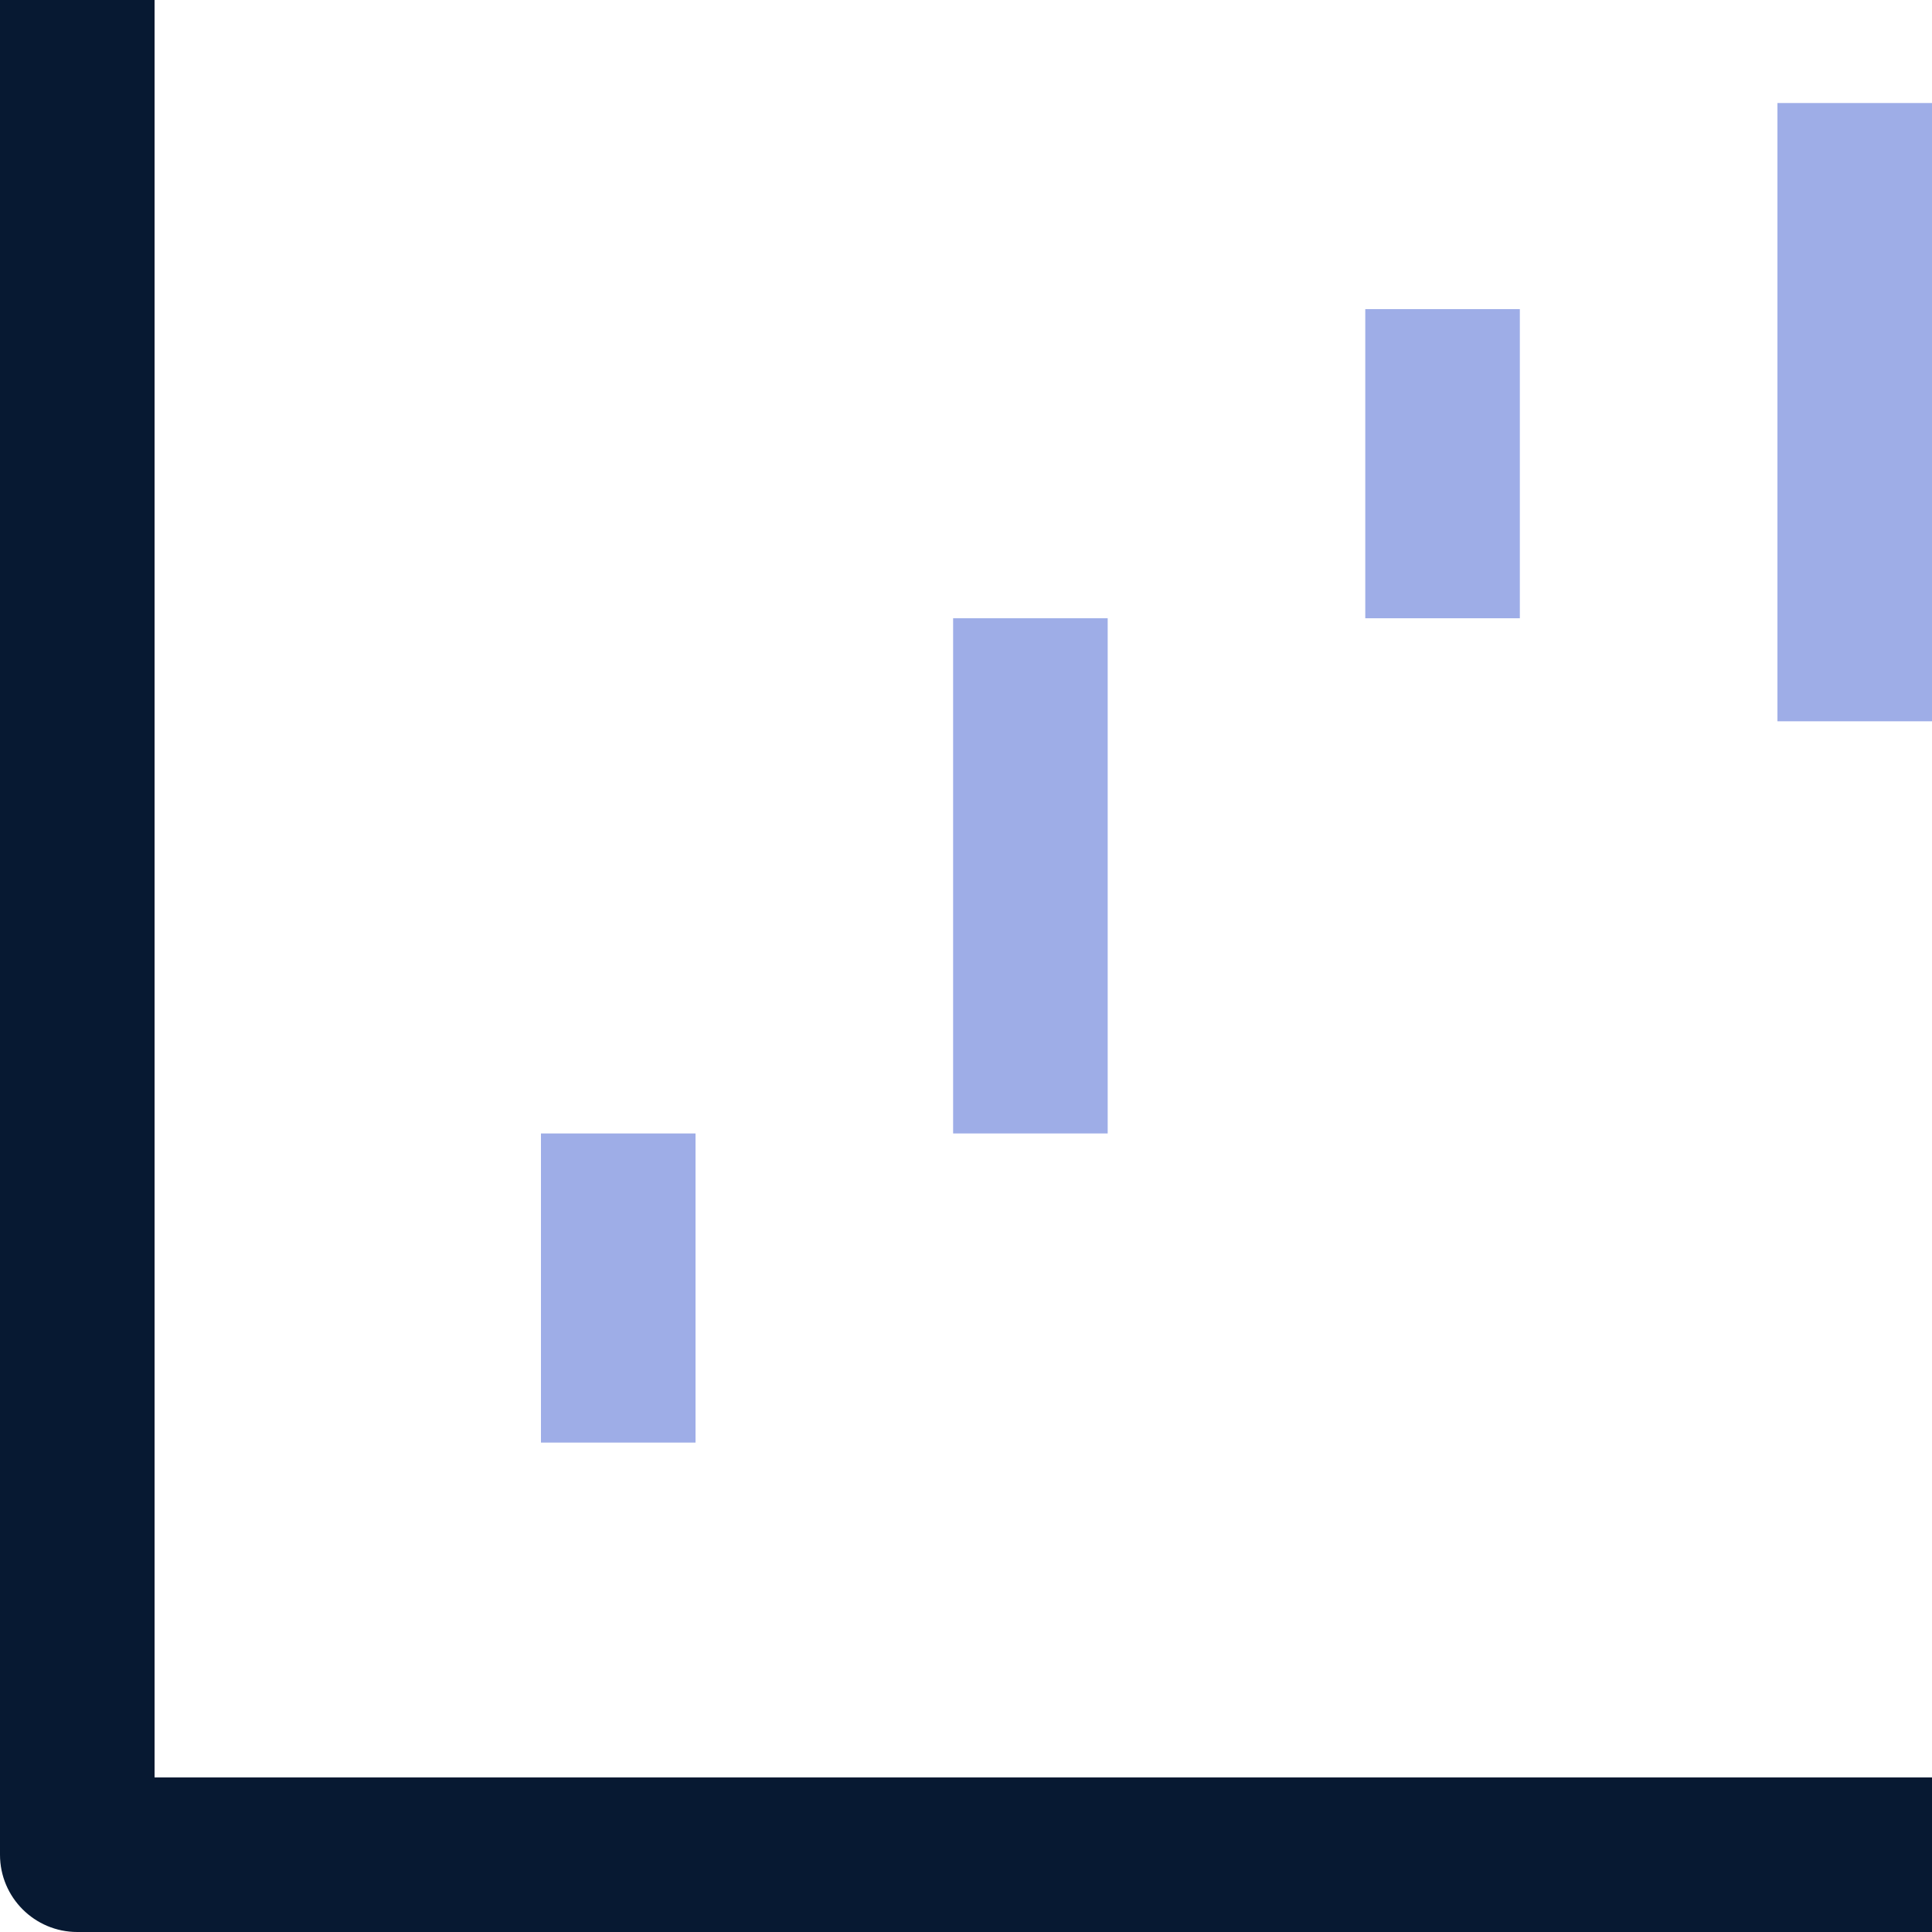
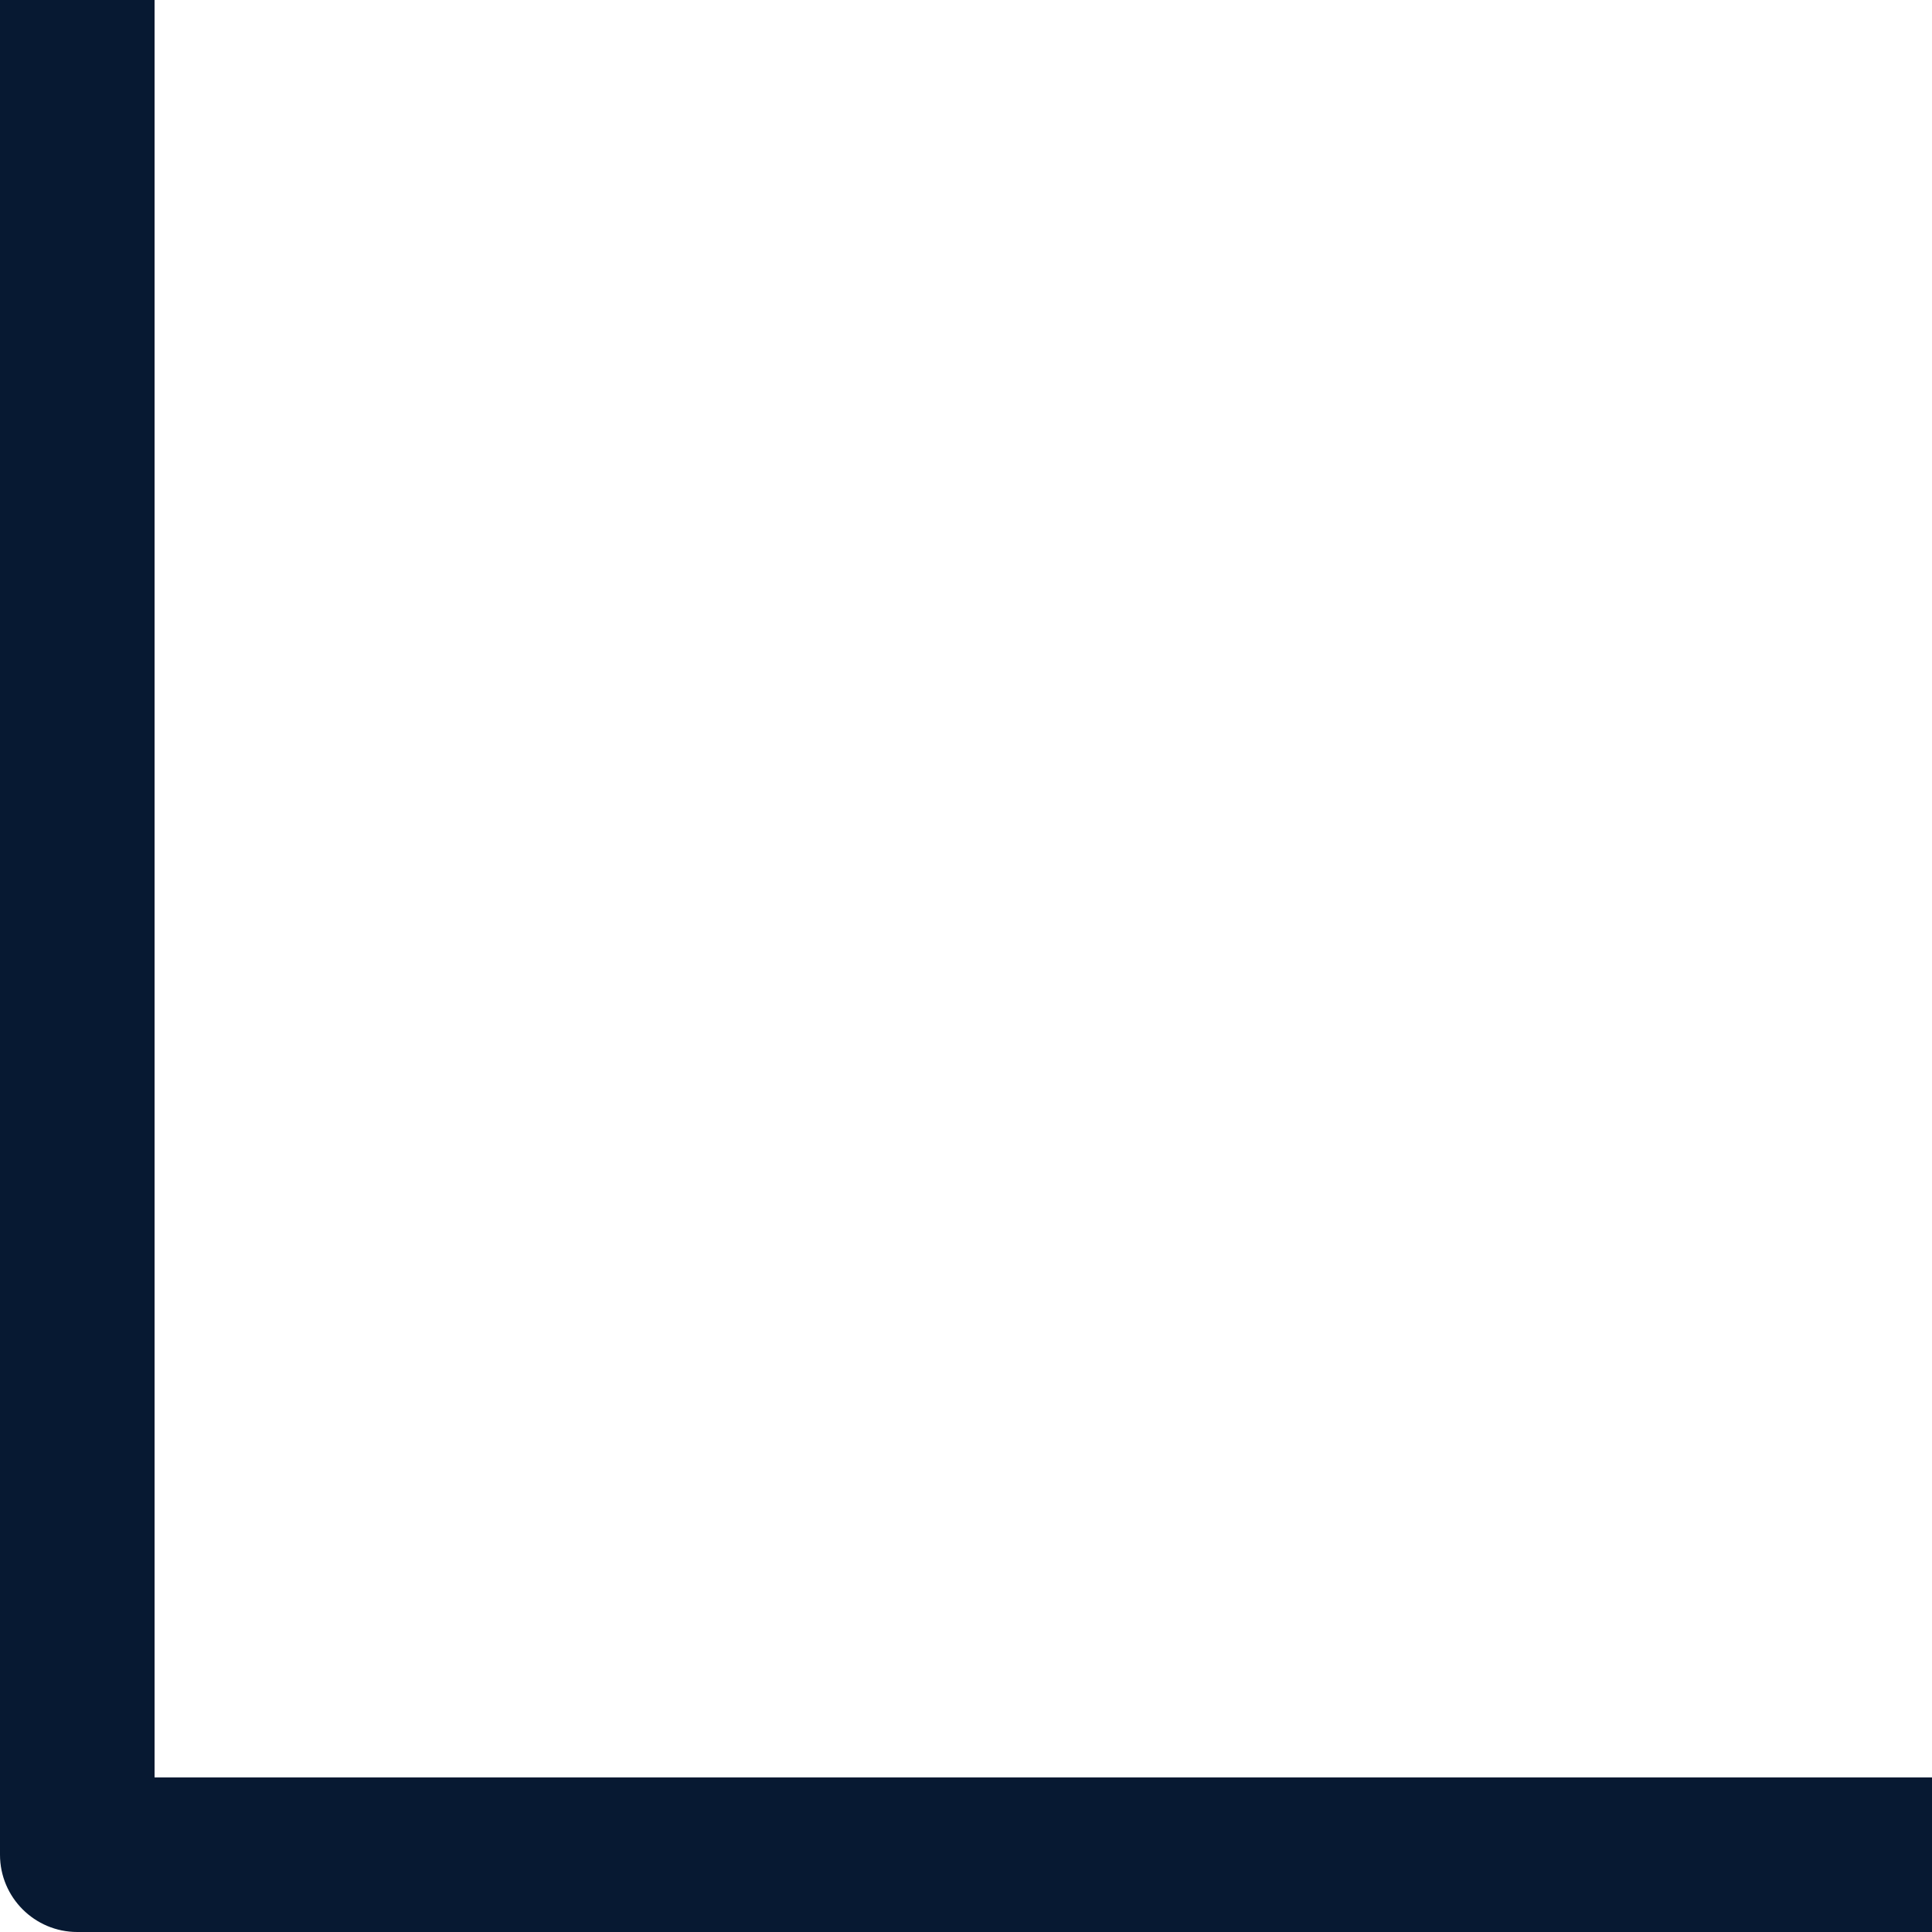
<svg xmlns="http://www.w3.org/2000/svg" id="uuid-8e468d1a-11f8-4c1a-b987-05e3245a8ebe" data-name="Layer 2" viewBox="0 0 42.586 42.586">
  <g id="uuid-2ba271b7-9ba9-42d1-b898-d28c50b5773d" data-name="Layer 1">
    <g>
-       <path d="M11.924,24.984h3.407v6.814h-3.407v-6.814ZM21.009,24.984h3.407v-11.356h-3.407v11.356ZM30.094,13.628h3.407v-6.814h-3.407v6.814ZM39.179,2.271v13.628h3.407V2.271h-3.407Z" fill="#9eade7" />
      <path d="M42.586,39.179v3.407H1.704c-.941,0-1.704-.763-1.704-1.703V0h3.407v39.179h39.179Z" fill="#071932" />
    </g>
  </g>
</svg>